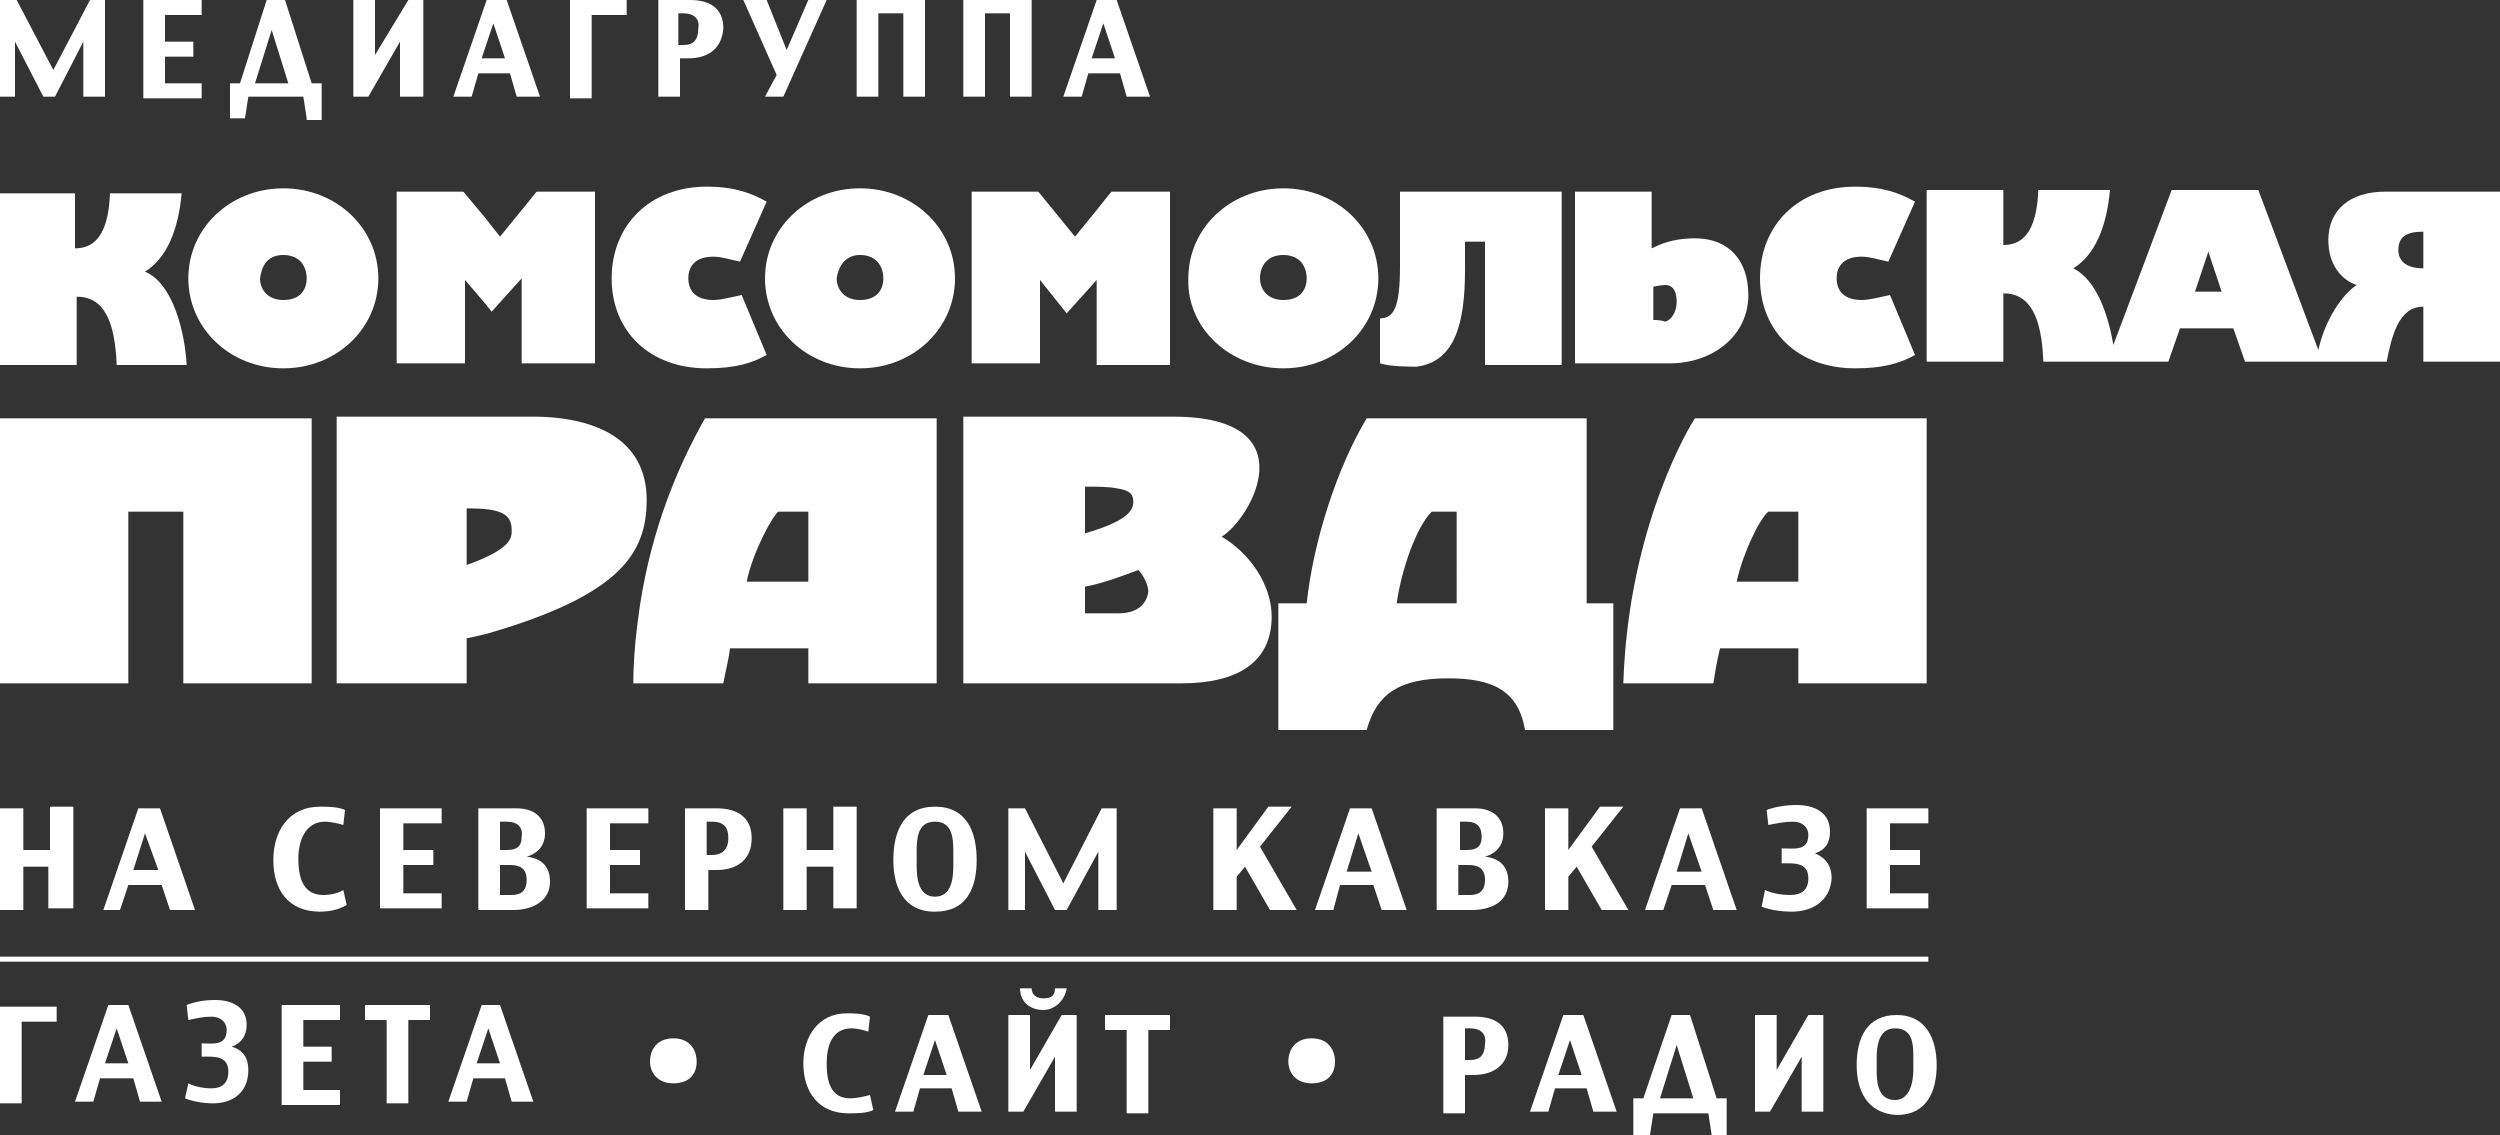
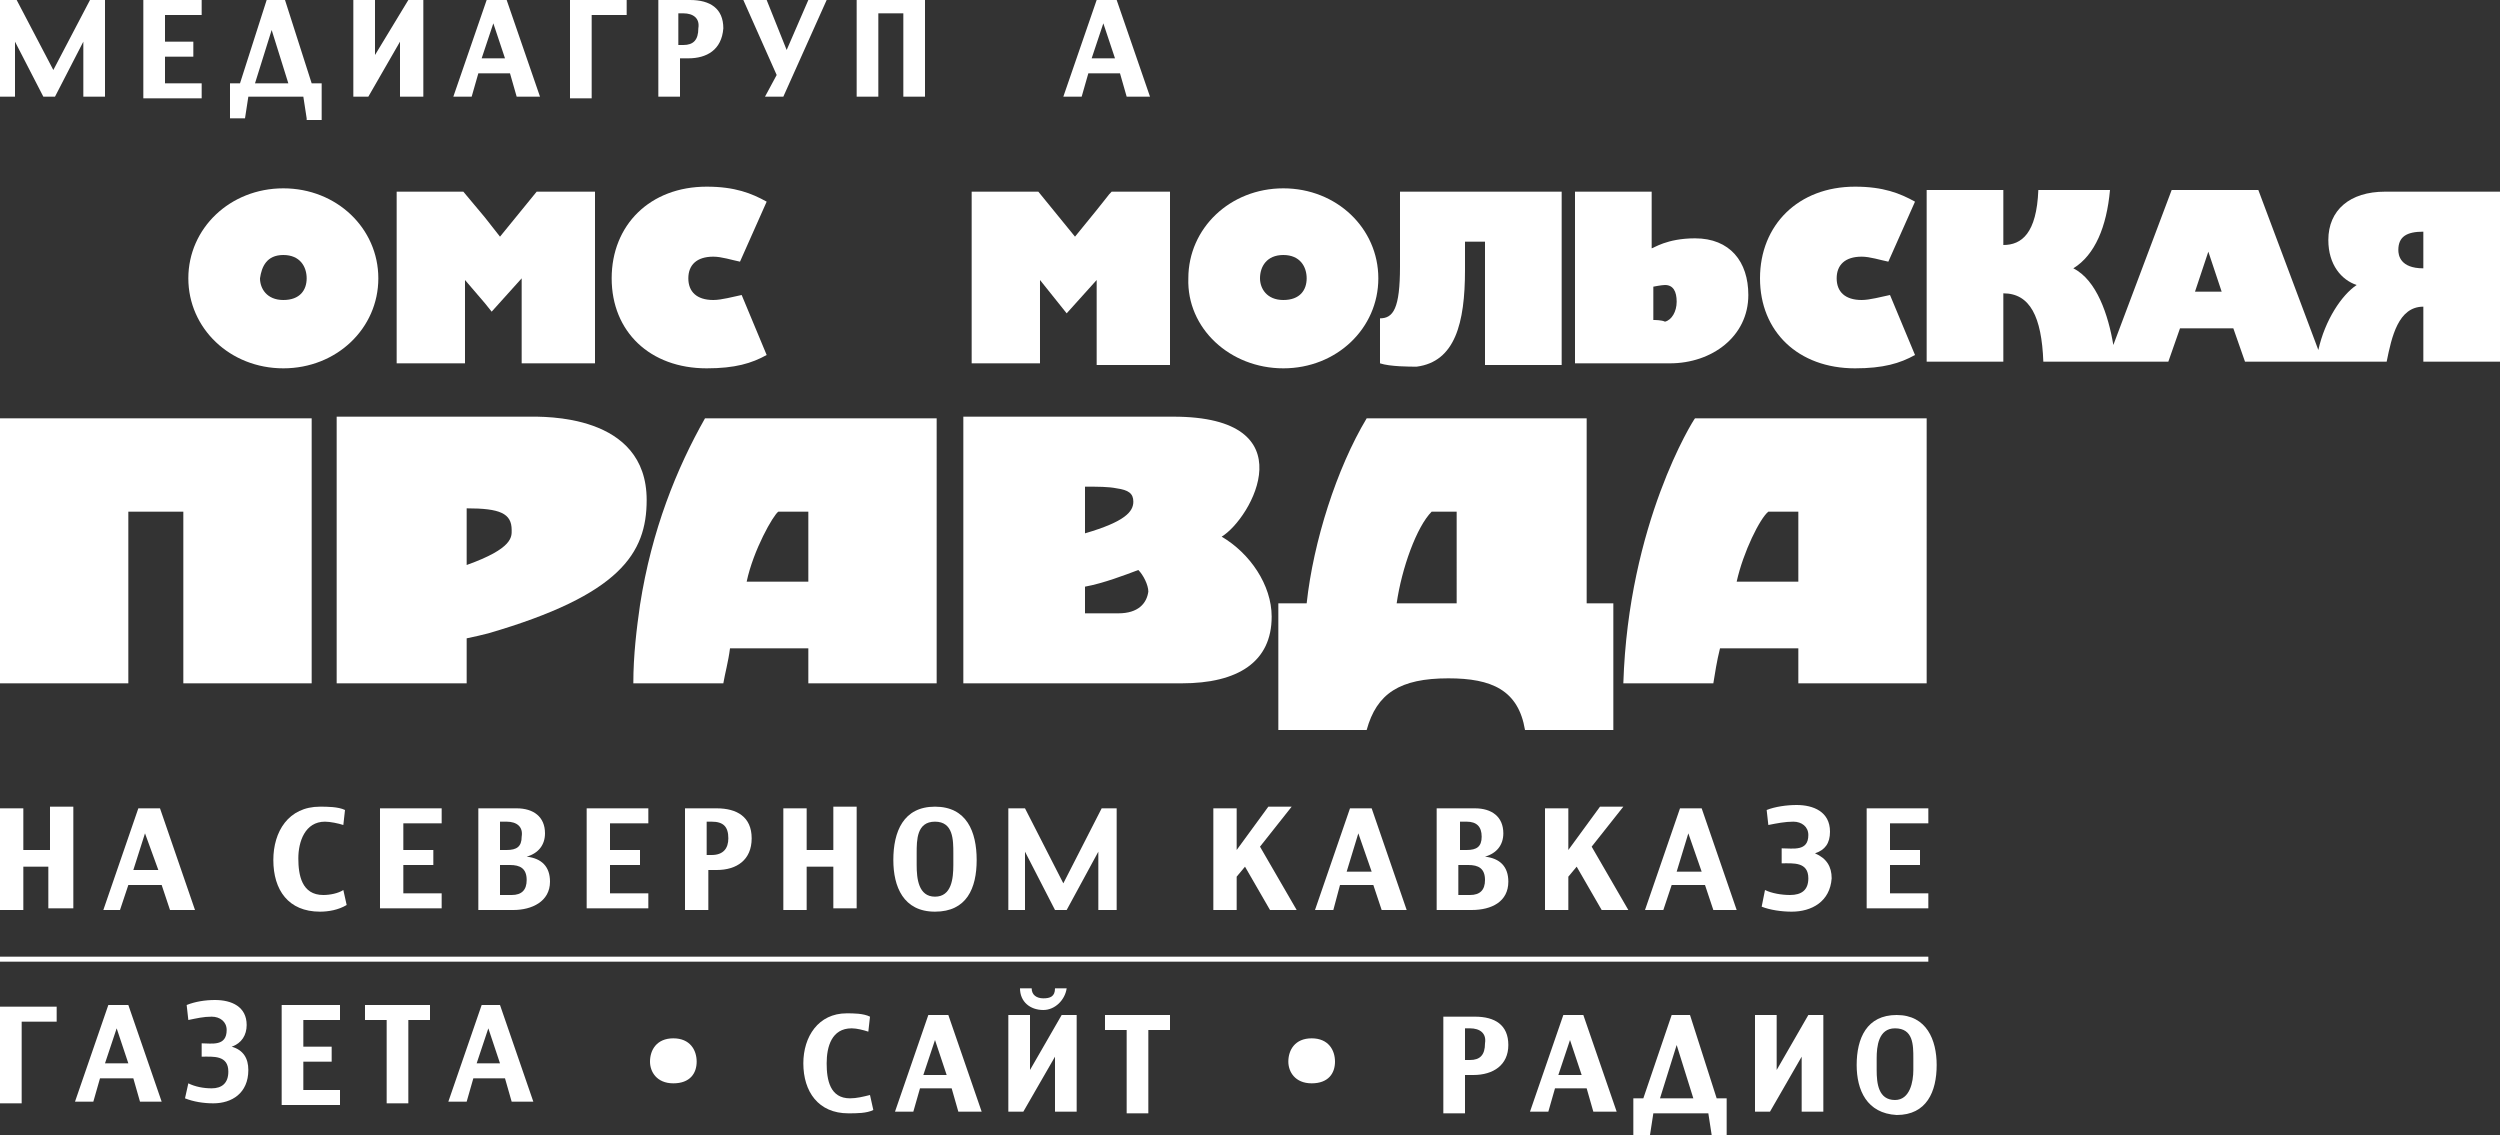
<svg xmlns="http://www.w3.org/2000/svg" version="1.1" id="Слой_1" x="0px" y="0px" viewBox="0 0 150 68.1" style="enable-background:new 0 0 150 68.1;" xml:space="preserve">
  <rect x="0" y="0" width="150" height="68.1" fill="#333333" stroke="none" />
  <style type="text/css">
	.st0{fill:#FFFFFF;}
	.st1{fill-rule:evenodd;clip-rule:evenodd;fill:#FFFFFF;}
</style>
  <g>
    <g>
      <path class="st0" d="M1.3,61.2v5H0v-5.8h3.4v0.9H1.3z" />
      <path class="st0" d="M8.4,66.1L8,64.7H6l-0.4,1.4H4.5l2-5.8h1.2l2,5.8H8.4z M7,61.7l-0.7,2.1h1.4L7,61.7z" />
      <path class="st0" d="M12.8,66.2c-0.6,0-1.2-0.1-1.7-0.3l0.2-0.9c0.4,0.2,0.9,0.3,1.4,0.3c0.6,0,1-0.3,1-1c0-1-0.9-0.9-1.6-0.9    v-0.8c0.6,0,1.5,0.2,1.5-0.8c0-0.5-0.4-0.8-0.9-0.8c-0.5,0-0.9,0.1-1.4,0.2l-0.1-0.9c0.5-0.2,1.1-0.3,1.7-0.3c1,0,1.9,0.4,1.9,1.5    c0,0.6-0.3,1.1-0.9,1.3c0.7,0.2,1,0.7,1,1.4C14.9,65.6,13.9,66.2,12.8,66.2z" />
      <path class="st0" d="M16.9,66.1v-5.8h3.5v0.9h-2.2v1.6h1.7v0.9h-1.7v1.7h2.2v0.9H16.9z" />
      <path class="st0" d="M24.5,61.2v5h-1.3v-5h-1.3v-0.9h3.9v0.9H24.5z" />
      <path class="st0" d="M30.7,66.1l-0.4-1.4h-1.9l-0.4,1.4h-1.1l2-5.8H30l2,5.8H30.7z M29.3,61.7l-0.7,2.1H30L29.3,61.7z" />
    </g>
    <g>
      <path class="st0" d="M50.9,66.8c-1.8,0-2.7-1.3-2.7-3c0-1.6,0.9-3,2.6-3c0.4,0,1,0,1.4,0.2l-0.1,0.9c-0.3-0.1-0.7-0.2-1-0.2    c-1.2,0-1.5,1.1-1.5,2.1c0,1,0.2,2.1,1.4,2.1c0.4,0,0.8-0.1,1.2-0.2l0.2,0.9C52,66.8,51.4,66.8,50.9,66.8z" />
      <path class="st0" d="M57.5,66.7l-0.4-1.4h-1.9l-0.4,1.4h-1.1l2-5.8h1.2l2,5.8H57.5z M56.1,62.4l-0.7,2.1h1.4L56.1,62.4z" />
      <path class="st0" d="M63.3,66.7v-3.3h0l-1.9,3.3h-0.9v-5.8h1.3v3.3h0l1.9-3.3h0.9v5.8H63.3z M62.6,60.6c-0.8,0-1.4-0.5-1.4-1.3    h0.7c0,0.4,0.3,0.6,0.7,0.6c0.4,0,0.7-0.1,0.7-0.6h0.7C63.9,60,63.3,60.6,62.6,60.6z" />
      <path class="st0" d="M68.9,61.8v5h-1.3v-5h-1.3v-0.9h3.9v0.9H68.9z" />
    </g>
    <g>
      <path class="st0" d="M88.4,64.5h-0.5v2.3h-1.3v-5.8h1.9c1.2,0,2,0.5,2,1.7C90.5,63.9,89.6,64.5,88.4,64.5z M88.2,61.7h-0.3v1.9    h0.3c0.6,0,0.9-0.3,0.9-1C89.2,62,88.8,61.7,88.2,61.7z" />
      <path class="st0" d="M95.6,66.7l-0.4-1.4h-1.9l-0.4,1.4h-1.1l2-5.8h1.2l2,5.8H95.6z M94.2,62.4l-0.7,2.1h1.4L94.2,62.4z" />
      <path class="st0" d="M102.7,68.1l-0.2-1.3h-3.3L99,68.1H98v-2.2h0.6l1.7-5h1.1l1.6,5h0.6v2.2H102.7z M100.6,62.7l-1,3.2h2    L100.6,62.7z" />
      <path class="st0" d="M108.1,66.7v-3.3h0l-1.9,3.3h-0.9v-5.8h1.3v3.3h0l1.9-3.3h0.9v5.8H108.1z" />
      <path class="st0" d="M111.4,63.9c0-1.6,0.6-3,2.4-3c1.8,0,2.4,1.5,2.4,3c0,1.6-0.6,3-2.4,3C112,66.8,111.4,65.4,111.4,63.9z     M114.8,63.5c0-0.8,0-1.8-1.1-1.8c-1,0-1.1,1.1-1.1,1.8v0.7c0,0.8,0.1,1.8,1.1,1.8c0.9,0,1.1-1.1,1.1-1.8V63.5z" />
    </g>
    <g>
      <path class="st0" d="M5,5.8V2.5L3.3,5.8H2.6L0.9,2.5v3.3H0V0h1l2.2,4.2L5.4,0h0.9v5.8H5z" />
      <path class="st0" d="M8.6,5.8V0h3.5v0.9H9.9v1.6h1.7v0.9H9.9V5h2.2v0.9H8.6z" />
      <path class="st0" d="M18.4,7.1l-0.2-1.3h-3.3l-0.2,1.3h-0.9V5h0.6L16,0h1.1l1.6,5h0.6v2.2H18.4z M16.3,1.8l-1,3.2h2L16.3,1.8z" />
      <path class="st0" d="M24,5.8V2.5h0l-1.9,3.3h-0.9V0h1.3v3.3h0L24.5,0h0.9v5.8H24z" />
      <path class="st0" d="M31,5.8l-0.4-1.4h-1.9l-0.4,1.4h-1.1l2-5.8h1.2l2,5.8H31z M29.6,1.4l-0.7,2.1h1.4L29.6,1.4z" />
      <path class="st0" d="M35.5,0.9v5h-1.3V0h3.4v0.9H35.5z" />
      <path class="st0" d="M41.3,3.5h-0.5v2.3h-1.3V0h1.9c1.2,0,2,0.5,2,1.7C43.3,3,42.4,3.5,41.3,3.5z M41,0.8h-0.3v1.9h0.3    c0.6,0,0.9-0.3,0.9-1C42,1.1,41.6,0.8,41,0.8z" />
      <path class="st0" d="M47,5.8h-1.1l0.7-1.3L44.6,0h1.4l1.2,3l1.3-3h1.1L47,5.8z" />
      <path class="st0" d="M54.2,5.8v-5h-1.5v5h-1.3V0h4.1v5.8H54.2z" />
-       <path class="st0" d="M60.6,5.8v-5h-1.5v5h-1.3V0h4.1v5.8H60.6z" />
      <path class="st0" d="M67.6,5.8l-0.4-1.4h-1.9l-0.4,1.4h-1.1l2-5.8H67l2,5.8H67.6z M66.2,1.4l-0.7,2.1h1.4L66.2,1.4z" />
    </g>
    <path class="st0" d="M143.1,11.5c-2.1,0-3.4,1.1-3.4,2.9c0,1.5,0.8,2.4,1.7,2.7c-0.9,0.6-1.9,2.1-2.3,3.9l-3.6-9.6h-5.2l-3.5,9.3   c-0.3-1.8-1-3.9-2.4-4.6c1.3-0.8,2-2.5,2.2-4.7h-4.3c-0.1,2.6-1,3.3-2.1,3.3v-3.3h-4.6v10.3h4.6v-4.1c1.6,0,2.3,1.4,2.4,4.1h7.5   l0.7-2h3.2l0.7,2h8.5c0.3-1.5,0.7-3.3,2.2-3.3v3.3h4.6V11.5H143.1z M131.7,17.5l0.8-2.4l0.8,2.4H131.7z M145.4,16.1   c-1.4,0-1.5-0.8-1.5-1.1c0-0.8,0.5-1.1,1.5-1.1V16.1z" />
    <path class="st1" d="M77,22.1c3.2,0,5.7-2.4,5.7-5.4c0-3-2.5-5.4-5.7-5.4c-3.2,0-5.7,2.4-5.7,5.4C71.2,19.7,73.8,22.1,77,22.1    M77,15.3L77,15.3c1,0,1.4,0.7,1.4,1.4c0,0.7-0.4,1.3-1.4,1.3c-1,0-1.4-0.7-1.4-1.3C75.6,16,76,15.3,77,15.3" />
    <path class="st1" d="M27.9,16.8l1.2,1.4l0.4,0.5l1.8-2v5.1h4.4V11.5h-3.5L30,14.2c-1.1-1.4-0.6-0.8-2.2-2.7h-4v10.3h4.1V16.8z" />
    <path class="st1" d="M100.2,21.8c2.5,0,4.7-1.6,4.7-4.1c0-2-1.1-3.4-3.2-3.4c-1.7,0-2.5,0.6-2.6,0.6v-3.4h-4.6v10.3H100.2z    M99.2,19.2L99.2,19.2v-2c0,0,0.5-0.1,0.7-0.1c0.5,0,0.7,0.4,0.7,1c0,0.6-0.3,1.1-0.7,1.2C99.7,19.2,99.3,19.2,99.2,19.2" />
    <path class="st1" d="M95.2,25.1H82c-1.8,3-3.2,7.4-3.6,11.1h-1.7v7.6H82c0.6-2.2,2-3.1,4.9-3.1c2.6,0,4.2,0.7,4.6,3.1h5.3v-7.6   h-1.6V25.1z M87.5,36.2L87.5,36.2h-3.7c0.3-2.1,1.2-4.6,2.1-5.5h1.5V36.2z" />
    <path class="st1" d="M85,22c2.3-0.3,2.9-2.6,2.9-5.8v-1.7h1.2v7.4h4.6V11.5H84l0,4.5c0,2.5-0.4,3.1-1.2,3.1v2.7   C83.4,22,84.6,22,85,22" />
    <path class="st1" d="M62.4,16.8l1.6,2l1.8-2v5.1h4.4V11.5h-3.5c-0.3,0.3,0.1-0.1-2.2,2.7l-2.2-2.7h-4v10.3h4.1V16.8z" />
    <path class="st1" d="M73.3,32.2c1.8-1.1,5.2-7.2-2.9-7.2H57.8V41h13.1c3.4,0,5.4-1.3,5.4-4C76.3,35.1,75,33.2,73.3,32.2 M65.1,29.2   L65.1,29.2c0.8,0,1.4,0,1.9,0.1c0.7,0.1,1,0.3,1,0.8c0,0.6-0.5,1.2-2.9,1.9V29.2z M67.1,36.8L67.1,36.8h-2v-1.6   c1.1-0.2,2.4-0.7,3.2-1c0.3,0.3,0.6,0.9,0.6,1.3C68.8,36.2,68.3,36.8,67.1,36.8" />
    <path class="st1" d="M38.8,30c0-5.2-6.2-5-7.1-5H20.2V41H28v-2.7c0.5-0.1,0.9-0.2,1.3-0.3C37.2,35.7,38.8,33.2,38.8,30 M30.7,31.8   c0-1-0.7-1.3-2.7-1.3v3.4C30.8,32.9,30.7,32.2,30.7,31.8" />
    <path class="st1" d="M111.7,18c-1,0-1.5-0.5-1.5-1.3c0-0.8,0.5-1.3,1.5-1.3c0.5,0,1.1,0.2,1.6,0.3l1.6-3.6   c-0.9-0.5-1.9-0.9-3.6-0.9c-3.4,0-5.7,2.3-5.7,5.5c0,3.2,2.3,5.4,5.7,5.4c1.7,0,2.7-0.3,3.6-0.8l-1.5-3.6   C112.9,17.8,112.2,18,111.7,18" />
    <path class="st1" d="M101.7,25.1c-0.1,0.1-4,6.3-4.3,15.9h5.4c0.1-0.6,0.2-1.3,0.4-2.1h4.7V41h7.7V25.1H101.7z M107.9,30.7   L107.9,30.7v4.2h-3.7c0.4-1.8,1.4-3.8,1.9-4.2H107.9z" />
    <path class="st1" d="M42.3,25.1c-1.7,3-3.2,6.7-3.9,11.2C38.2,37.7,38,39.3,38,41h5.4c0.1-0.6,0.3-1.3,0.4-2.1h4.7V41h7.7V25.1   H42.3z M48.5,34.9L48.5,34.9h-3.7c0.4-1.9,1.6-4,1.9-4.2h1.8V34.9z" />
    <polygon class="st1" points="0,25.1 0,41 7.7,41 7.7,30.7 11,30.7 11,41 18.7,41 18.7,25.1  " />
    <path class="st1" d="M17,22.1c3.2,0,5.7-2.4,5.7-5.4c0-3-2.5-5.4-5.7-5.4c-3.2,0-5.7,2.4-5.7,5.4C11.3,19.7,13.8,22.1,17,22.1    M17,15.3L17,15.3c1,0,1.4,0.7,1.4,1.4c0,0.7-0.4,1.3-1.4,1.3c-1,0-1.4-0.7-1.4-1.3C15.7,16,16,15.3,17,15.3" />
-     <path class="st1" d="M4.6,17.8c1.6,0,2.3,1.4,2.4,4.1h4.2c-0.1-1.9-0.8-4.9-2.5-5.6c1.3-0.8,2-2.5,2.2-4.7H6.6   c-0.1,2.6-1,3.3-2.1,3.3v-3.3H0v10.3h4.6V17.8z" />
    <path class="st1" d="M42.8,18c-1,0-1.5-0.5-1.5-1.3c0-0.8,0.5-1.3,1.5-1.3c0.5,0,1.1,0.2,1.6,0.3l1.6-3.6c-0.9-0.5-1.9-0.9-3.6-0.9   c-3.4,0-5.7,2.3-5.7,5.5c0,3.2,2.3,5.4,5.7,5.4c1.7,0,2.7-0.3,3.6-0.8l-1.5-3.6C44,17.8,43.3,18,42.8,18" />
-     <path class="st1" d="M51.6,22.1c3.2,0,5.7-2.4,5.7-5.4c0-3-2.5-5.4-5.7-5.4c-3.2,0-5.7,2.4-5.7,5.4C45.9,19.7,48.4,22.1,51.6,22.1    M51.6,15.3L51.6,15.3c1,0,1.4,0.7,1.4,1.4c0,0.7-0.4,1.3-1.4,1.3c-1,0-1.4-0.7-1.4-1.3C50.3,16,50.7,15.3,51.6,15.3" />
    <path class="st1" d="M40.4,62.3L40.4,62.3c1,0,1.4,0.7,1.4,1.4c0,0.7-0.4,1.3-1.4,1.3c-1,0-1.4-0.7-1.4-1.3   C39,63,39.4,62.3,40.4,62.3" />
    <path class="st1" d="M78.7,62.3L78.7,62.3c1,0,1.4,0.7,1.4,1.4c0,0.7-0.4,1.3-1.4,1.3c-1,0-1.4-0.7-1.4-1.3   C77.3,63,77.7,62.3,78.7,62.3" />
    <g>
      <path class="st0" d="M2.9,54.6V52H1.4v2.6H0v-6.1h1.4V51h1.6v-2.6h1.4v6.1H2.9z" />
      <path class="st0" d="M10.2,54.6l-0.5-1.5h-2l-0.5,1.5H6.2l2.1-6.1h1.3l2.1,6.1H10.2z M8.7,50L8,52.2h1.5L8.7,50z" />
      <path class="st0" d="M19.2,54.7c-1.9,0-2.8-1.3-2.8-3.1c0-1.7,0.9-3.2,2.8-3.2c0.4,0,1.1,0,1.5,0.2l-0.1,0.9    c-0.3-0.1-0.8-0.2-1.1-0.2c-1.2,0-1.6,1.2-1.6,2.2c0,1,0.2,2.2,1.5,2.2c0.4,0,0.9-0.1,1.2-0.3l0.2,0.9    C20.3,54.6,19.7,54.7,19.2,54.7z" />
      <path class="st0" d="M22.8,54.6v-6.1h3.7v0.9h-2.3V51H26v0.9h-1.8v1.7h2.3v0.9H22.8z" />
      <path class="st0" d="M30.8,54.6h-2.1v-6.1H31c1,0,1.7,0.5,1.7,1.5c0,0.7-0.4,1.2-1.1,1.4c0.9,0.1,1.4,0.6,1.4,1.5    C33,54.1,31.9,54.6,30.8,54.6z M30.4,49.3H30v1.7h0.4c0.6,0,0.9-0.2,0.9-0.8C31.4,49.6,31,49.3,30.4,49.3z M30.6,51.9H30v1.8h0.7    c0.6,0,0.9-0.3,0.9-0.9C31.6,52.1,31.2,51.9,30.6,51.9z" />
      <path class="st0" d="M35.2,54.6v-6.1h3.7v0.9h-2.3V51h1.8v0.9h-1.8v1.7h2.3v0.9H35.2z" />
      <path class="st0" d="M43,52.2h-0.5v2.4h-1.4v-6.1H43c1.2,0,2.1,0.5,2.1,1.8C45.1,51.6,44.2,52.2,43,52.2z M42.7,49.3h-0.3v2h0.3    c0.7,0,1-0.4,1-1C43.7,49.6,43.4,49.3,42.7,49.3z" />
      <path class="st0" d="M50,54.6V52h-1.6v2.6h-1.4v-6.1h1.4V51H50v-2.6h1.4v6.1H50z" />
      <path class="st0" d="M53.6,51.6c0-1.7,0.6-3.2,2.5-3.2c1.9,0,2.5,1.5,2.5,3.2c0,1.7-0.6,3.1-2.5,3.1    C54.2,54.7,53.6,53.2,53.6,51.6z M57.2,51.2c0-0.8,0-1.9-1.1-1.9c-1.1,0-1.1,1.1-1.1,1.9v0.7c0,0.8,0.1,1.9,1.1,1.9    c1,0,1.1-1.1,1.1-1.9V51.2z" />
      <path class="st0" d="M65.9,54.6v-3.5L64,54.6h-0.7l-1.8-3.5v3.5h-1v-6.1h1l2.3,4.5l2.3-4.5h0.9v6.1H65.9z" />
      <path class="st0" d="M76.2,54.6L74.7,52l-0.5,0.6v2h-1.4v-6.1h1.4V51l1.9-2.6h1.4l-1.9,2.4l2.2,3.8H76.2z" />
      <path class="st0" d="M82.9,54.6l-0.5-1.5h-2L80,54.6h-1.1l2.1-6.1h1.3l2.1,6.1H82.9z M81.5,50l-0.7,2.3h1.5L81.5,50z" />
      <path class="st0" d="M88.3,54.6h-2.1v-6.1h2.3c1,0,1.7,0.5,1.7,1.5c0,0.7-0.4,1.2-1.1,1.4c0.9,0.1,1.4,0.6,1.4,1.5    C90.5,54.1,89.5,54.6,88.3,54.6z M88,49.3h-0.4v1.7H88c0.6,0,0.9-0.2,0.9-0.8C88.9,49.6,88.6,49.3,88,49.3z M88.1,51.9h-0.6v1.8    h0.7c0.6,0,0.9-0.3,0.9-0.9C89.1,52.1,88.7,51.9,88.1,51.9z" />
      <path class="st0" d="M96.1,54.6L94.6,52l-0.5,0.6v2h-1.4v-6.1h1.4V51l1.9-2.6h1.4l-1.9,2.4l2.2,3.8H96.1z" />
      <path class="st0" d="M102.8,54.6l-0.5-1.5h-2l-0.5,1.5h-1.1l2.1-6.1h1.3l2.1,6.1H102.8z M101.3,50l-0.7,2.3h1.5L101.3,50z" />
      <path class="st0" d="M107.5,54.7c-0.6,0-1.3-0.1-1.8-0.3l0.2-1c0.4,0.2,1,0.3,1.5,0.3c0.7,0,1.1-0.3,1.1-1c0-1-0.9-0.9-1.6-0.9    v-0.9c0.7,0,1.6,0.2,1.6-0.8c0-0.5-0.4-0.8-0.9-0.8c-0.5,0-1,0.1-1.5,0.2l-0.1-0.9c0.5-0.2,1.2-0.3,1.8-0.3c1,0,2,0.4,2,1.6    c0,0.7-0.3,1.1-0.9,1.3c0.7,0.3,1,0.8,1,1.5C109.8,54.1,108.7,54.7,107.5,54.7z" />
      <path class="st0" d="M112,54.6v-6.1h3.7v0.9h-2.3V51h1.8v0.9h-1.8v1.7h2.3v0.9H112z" />
    </g>
    <rect x="0" y="57.4" class="st0" width="115.7" height="0.3" />
  </g>
</svg>